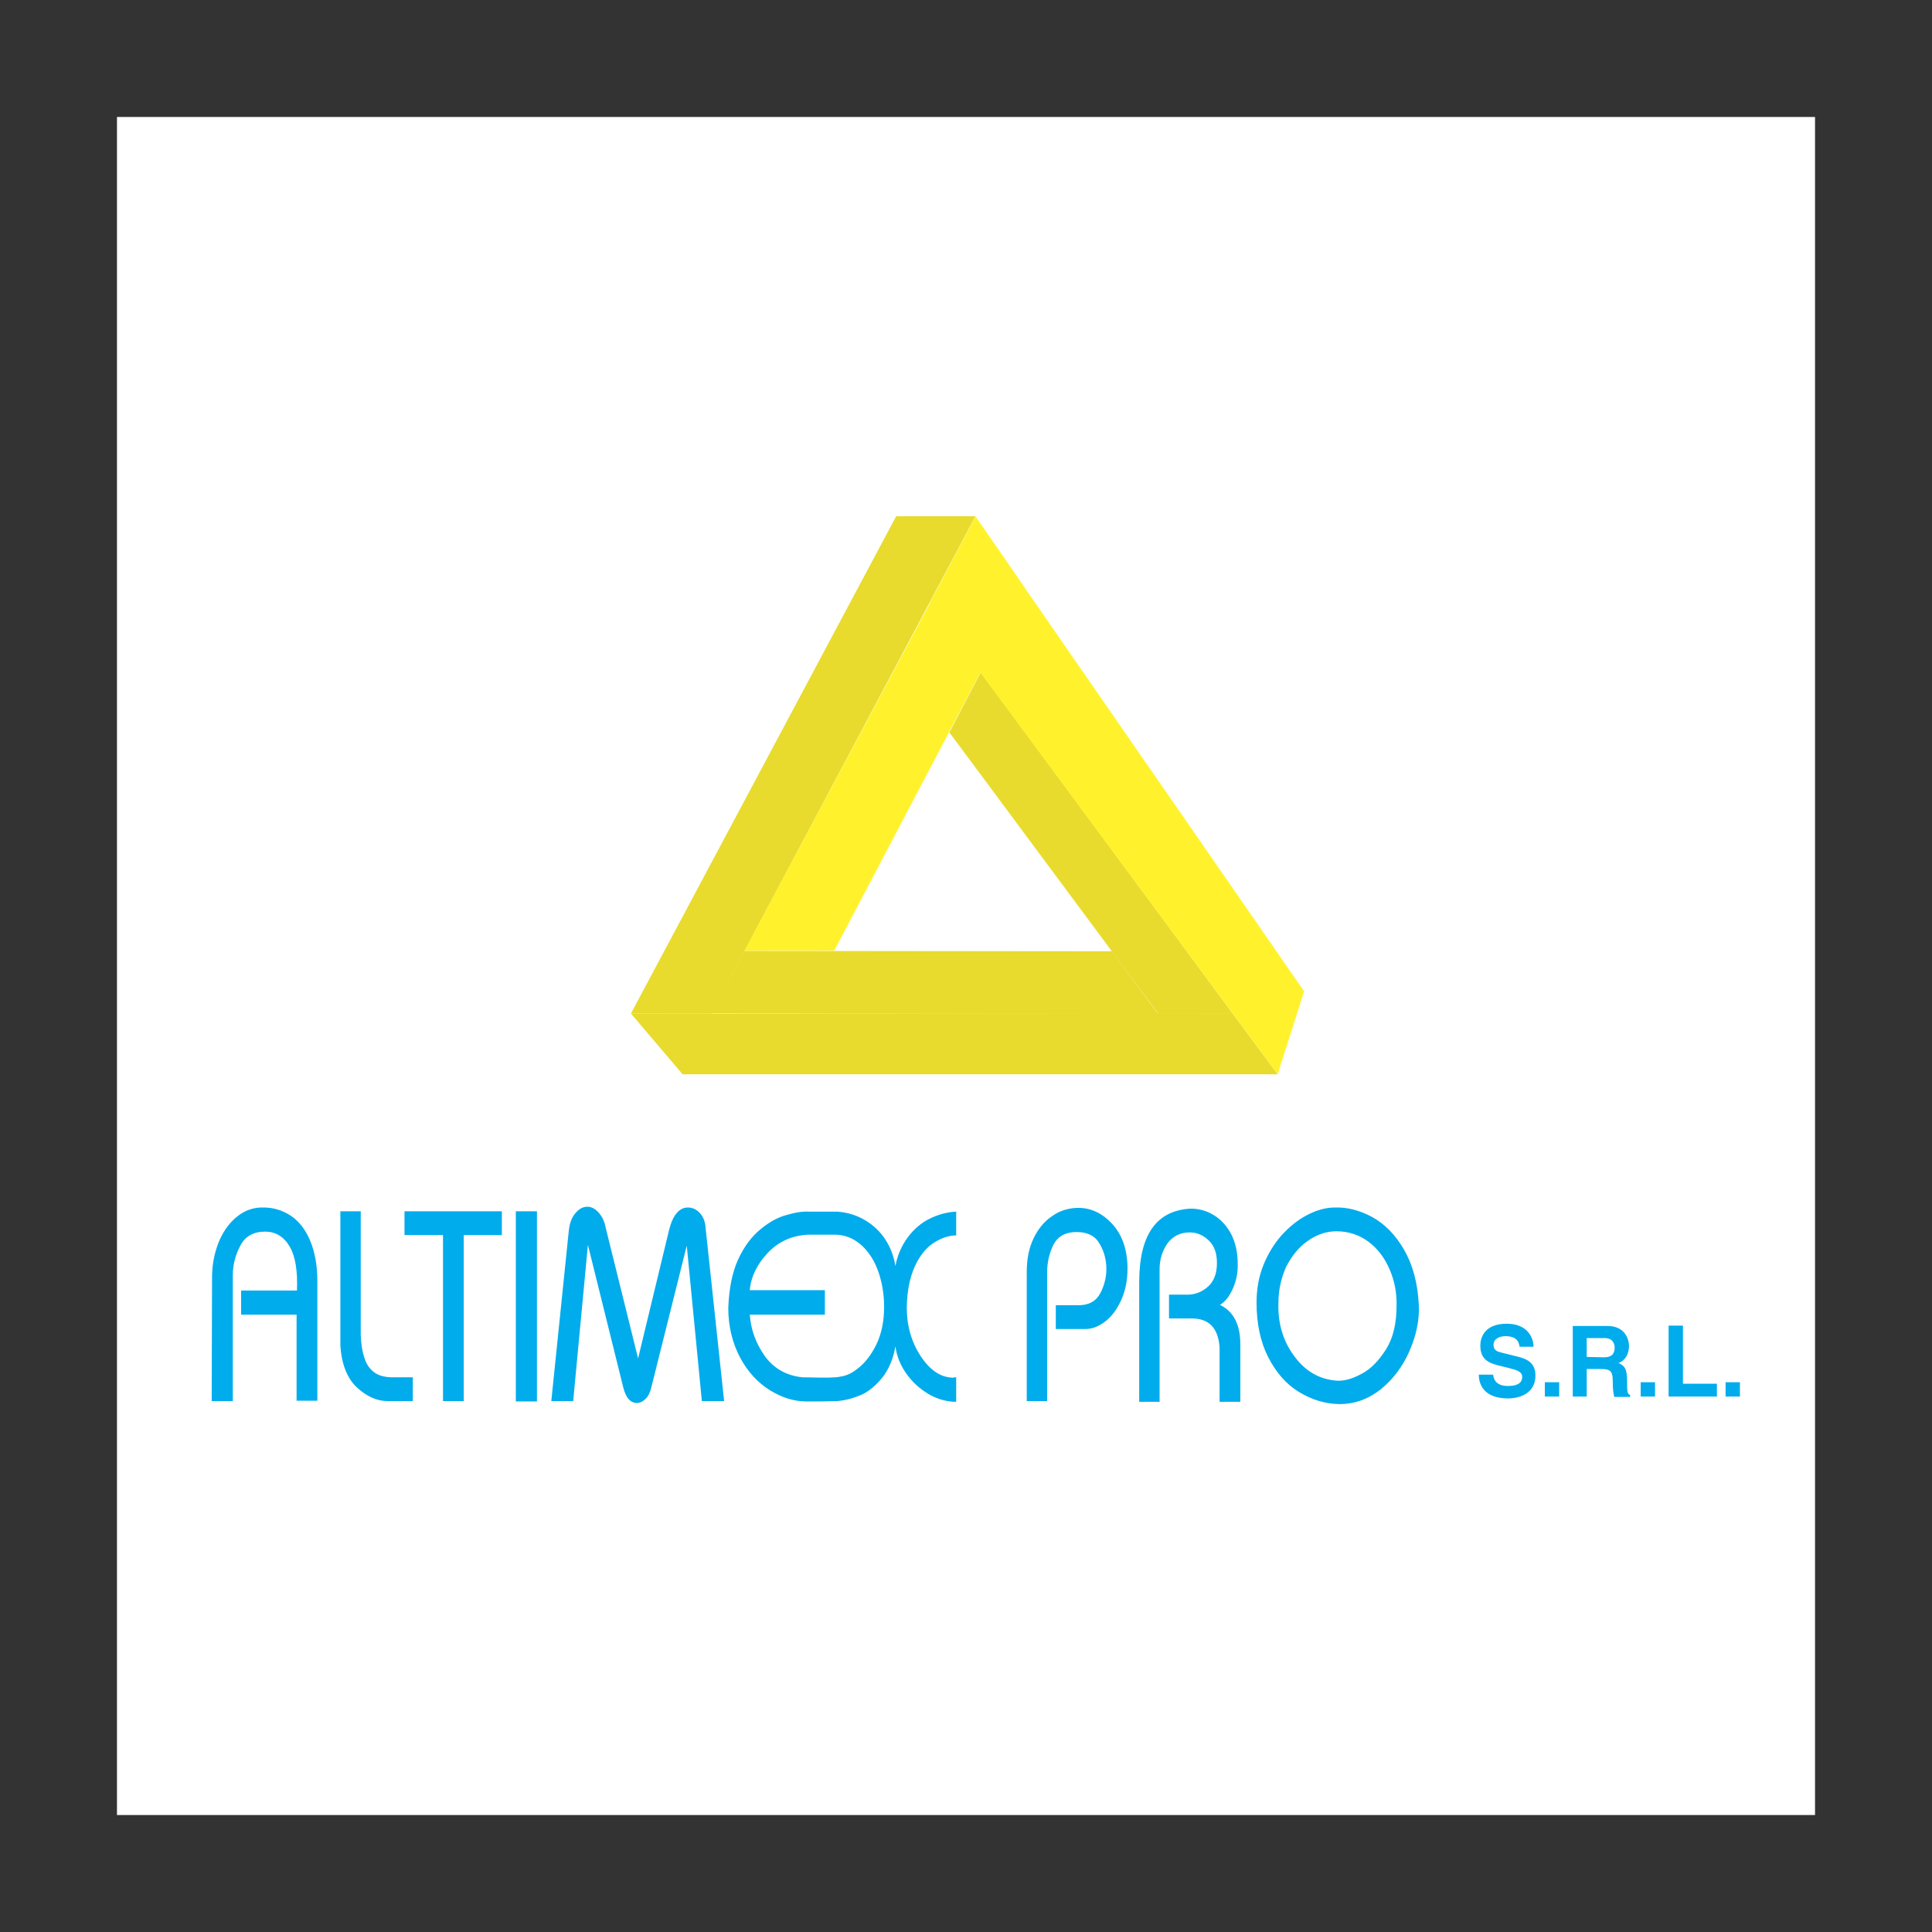
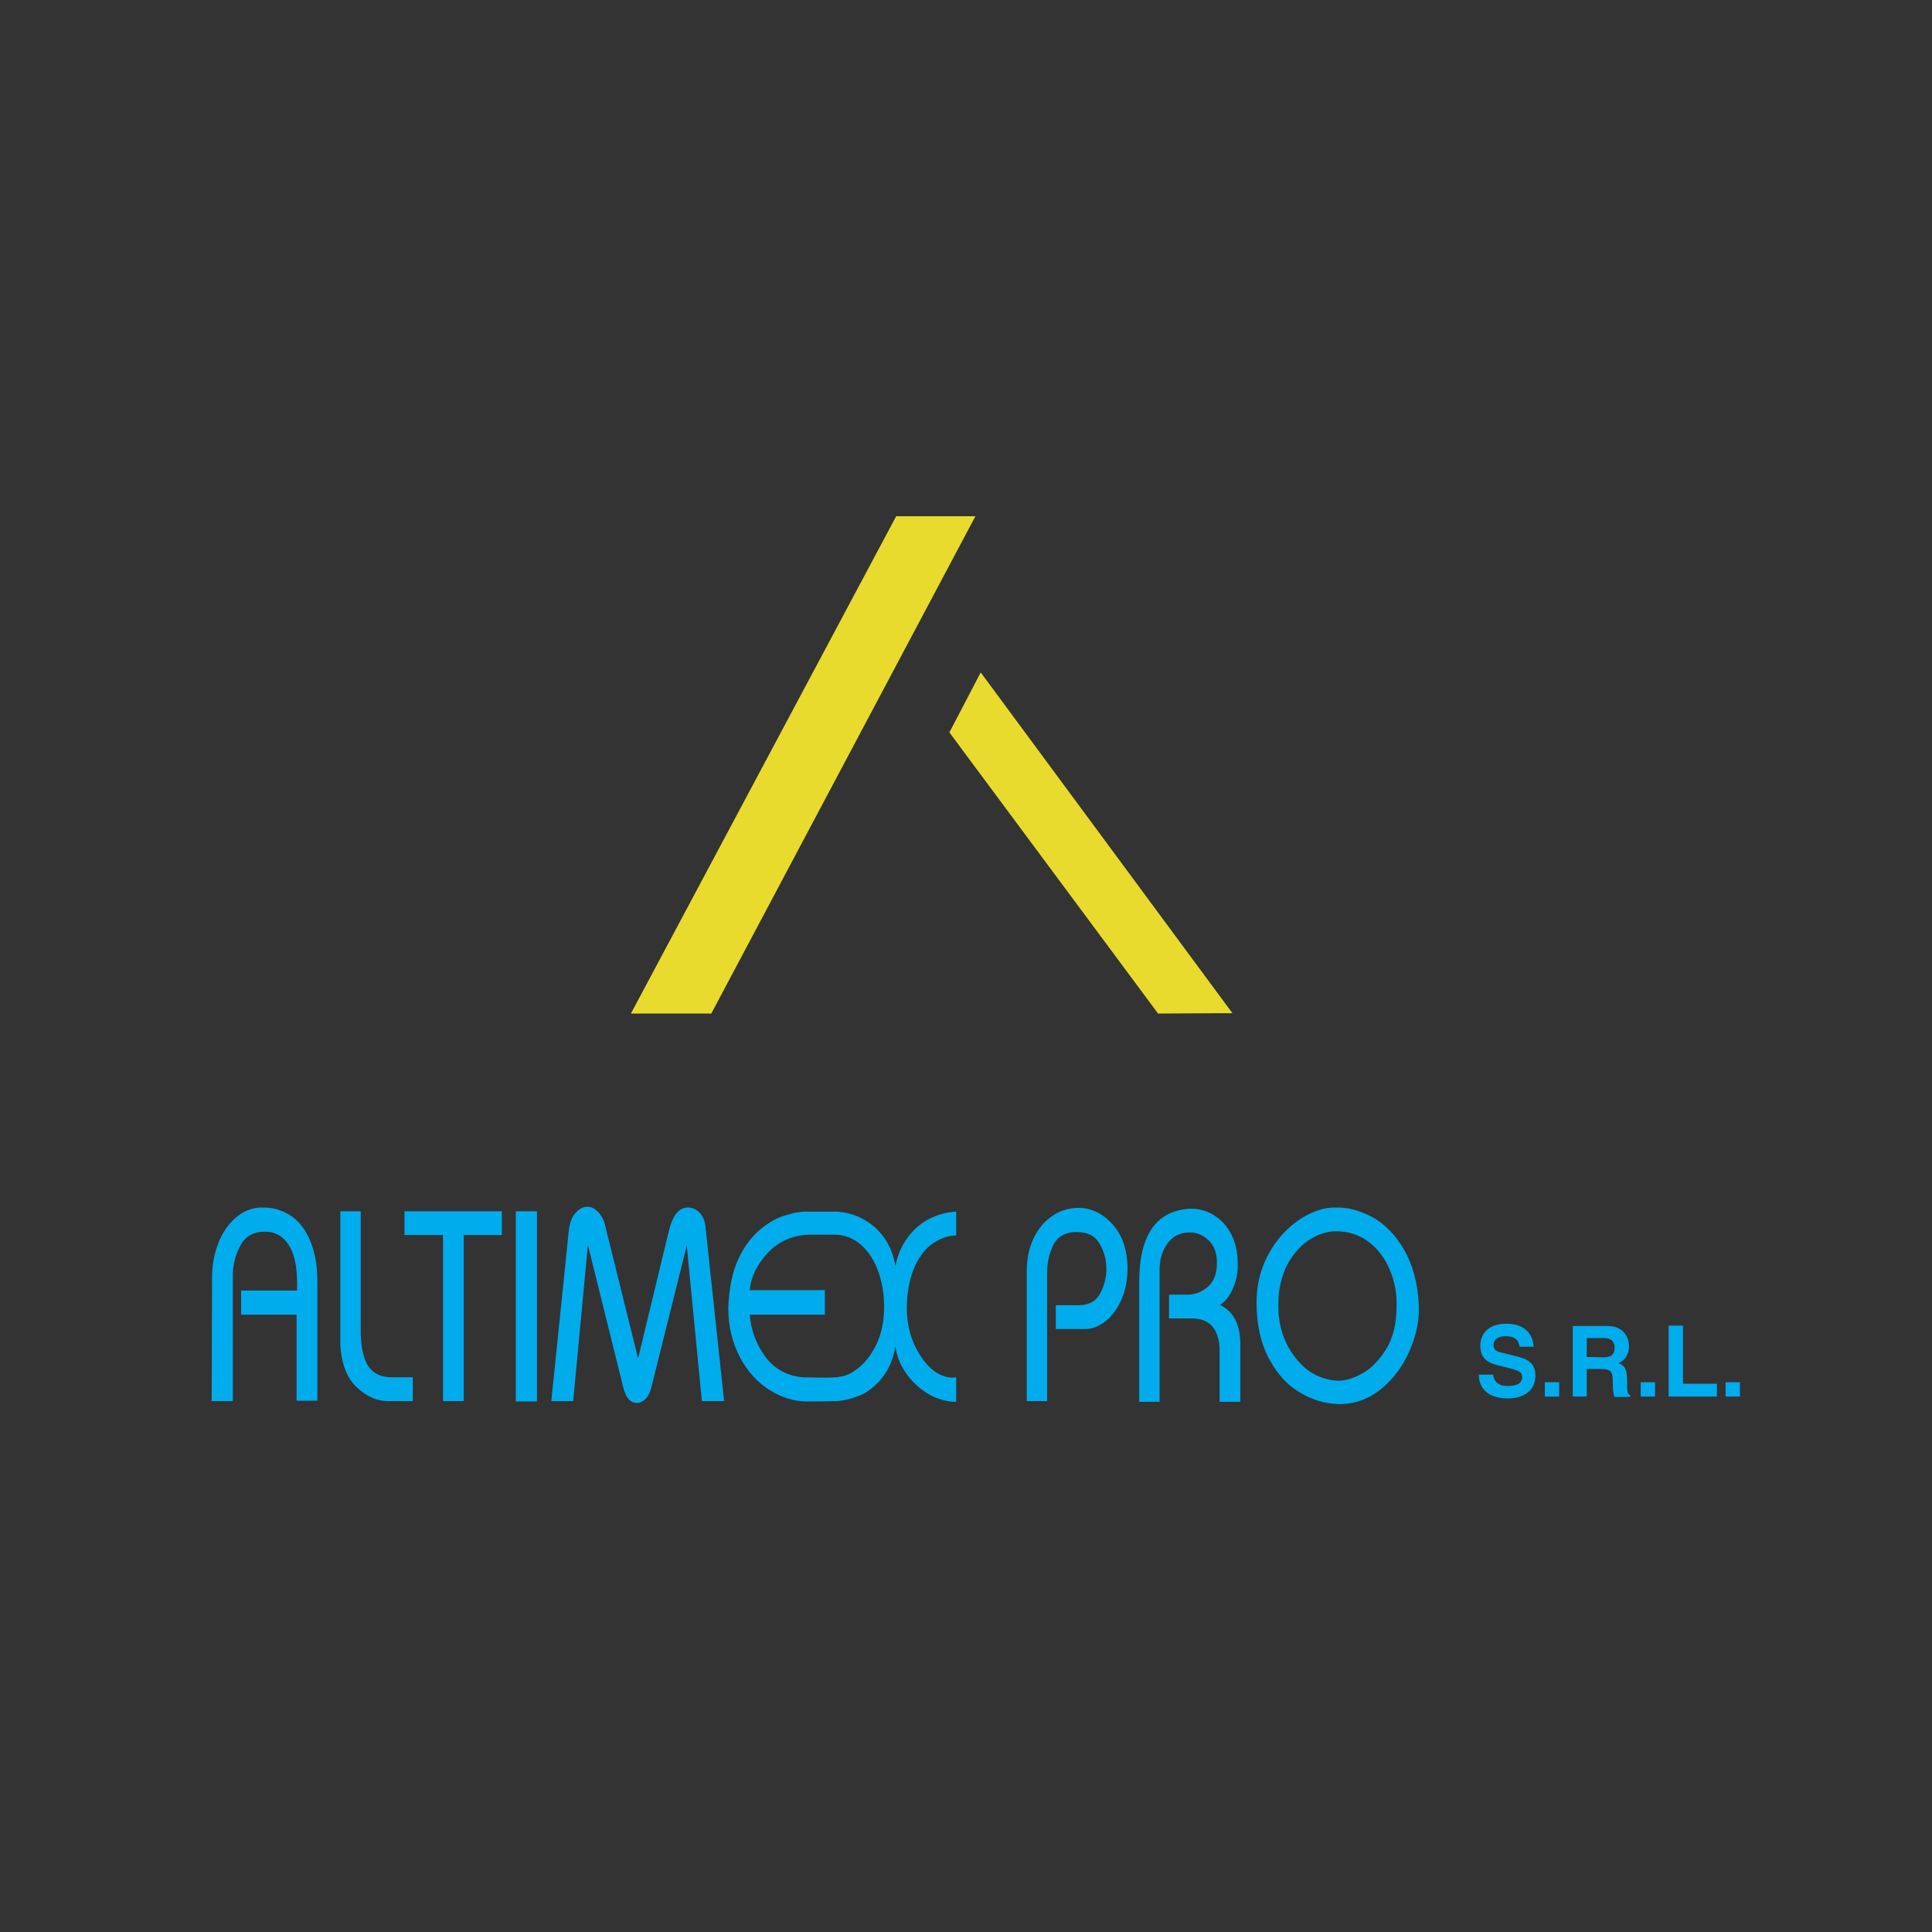
<svg xmlns="http://www.w3.org/2000/svg" version="1.1" id="Layer_1" x="0px" y="0px" viewBox="0 0 512 512" style="enable-background:new 0 0 512 512;" xml:space="preserve">
  <rect x="0" y="0" width="512" height="512" fill="#333333" stroke="none" />
  <style type="text/css">
	.st0{fill:#FFFFFF;}
	.st1{fill:#E8DB2D;}
	.st2{fill:#FFF22D;}
	.st3{fill:#00ACEC;}
</style>
  <g>
-     <path class="st0" d="M31,31h450v450H31V31z" />
-     <path class="st1" d="M167.2,268.6l159.4-0.1l12,16.2H180.9L167.2,268.6L167.2,268.6z" />
    <path class="st1" d="M259.9,178.2l66.7,90.3l-19.7,0.1l-55.3-74.5L259.9,178.2L259.9,178.2z M237.5,136.8h21l-70,131.8h-21.3   L237.5,136.8z" />
-     <path class="st2" d="M345.6,262.7l-7,22L246.3,160l12.2-23.1L345.6,262.7L345.6,262.7z" />
-     <path class="st2" d="M197.3,251.9l23.8,0l50.5-96.1L258.6,137L197.3,251.9z" />
-     <path class="st1" d="M188.4,268.5l8.9-16.5l97.4,0.1l12.2,16.6L188.4,268.5L188.4,268.5z" />
    <path class="st3" d="M391.9,364.3c0,2.3,1.1,6.3,7.8,6.3c1.6,0,7.2-0.5,7.2-6.1c0-3.4-2.3-4.4-4.8-5l-4.4-1.1   c-0.8-0.2-1.9-0.5-1.9-2c0-1.7,1.7-2.3,3.2-2.3c3.3,0,3.6,2,3.7,2.8h3.7c0-2.3-1.5-6.1-7.1-6.1c-5.9,0-7,3.7-7,5.8   c0,4.1,2.8,4.8,5.8,5.5l2,0.5c1.9,0.5,3.3,0.9,3.3,2.3c0,2-2,2.4-3.8,2.4c-3.3,0-3.8-2-3.9-3L391.9,364.3L391.9,364.3L391.9,364.3z    M413.2,366.3h-3.8v3.8h3.8V366.3z M416.8,370.1h3.7v-7.3h3.9c2.8,0,3,1,3,3.6c0,1.9,0.2,2.9,0.4,3.8h4.2v-0.5   c-0.8-0.3-0.8-1-0.8-3.7c0-3.5-0.8-4.1-2.3-4.8c1.8-0.6,2.8-2.4,2.8-4.5c0-1.6-0.9-5.3-5.7-5.3h-9.2L416.8,370.1L416.8,370.1   L416.8,370.1z M420.5,359.6v-5h4.7c2.2,0,2.7,1.5,2.7,2.5c0,1.9-1,2.6-2.9,2.6L420.5,359.6L420.5,359.6L420.5,359.6z M438.6,366.3   h-3.8v3.8h3.8V366.3z M446,351.3h-3.8v18.8H455v-3.4H446V351.3z M461.1,366.3h-3.8v3.8h3.8V366.3z M56.1,371.3l0.1-33.4   c0.1-3.5,0.8-6.5,2-9.3c1.2-2.7,2.9-4.9,4.9-6.4c1.9-1.5,4.3-2.3,6.8-2.2c2.6,0,5.1,0.8,7.2,2.2c2.2,1.5,3.9,3.7,5.1,6.6   c1.2,2.9,1.9,6.4,1.9,10.6v31.8h-5.5v-22.8H63.9V342h14.8c0.2-5.1-0.4-9-1.9-11.6c-1.5-2.6-3.7-4-6.5-4h-0.1c-3,0-5.2,1.2-6.5,3.7   c-1.3,2.4-2,5.1-2,7.8v33.4H56.1L56.1,371.3z M222.8,364.8c1.4-0.2,2.8-0.8,4.2-1.9c2.1-1.5,3.8-3.7,5.2-6.5   c1.4-2.9,2.1-6.2,2.1-10.1c0-3.2-0.5-6.3-1.5-9.2c-1-2.9-2.5-5.3-4.5-7.1c-2-1.8-4.4-2.8-7.1-2.8v0h-2.5v0h-4.5   c-4.4,0.2-8,1.9-10.8,4.9c-2.8,3-4.4,6.3-4.7,9.8h19.9v6.5h-19.9c0.3,4,1.6,7.6,4,11c2.4,3.3,5.8,5.2,10,5.6c2.8,0,5.7,0.2,8.6,0   C221.8,365,222.3,364.9,222.8,364.8L222.8,364.8z M221.9,371.3c-2.8,0.1-5.4,0.1-8.2,0.1c-3.2,0-6.5-1-9.7-3   c-3.2-2-5.9-4.9-7.9-8.7c-2-3.8-3.1-8.2-3.1-13.1c0.2-5,1-9.3,2.6-12.8c1.6-3.5,3.6-6.1,5.9-8c2.3-1.9,4.6-3.2,6.9-3.8   c2.3-0.7,4.3-1,6.1-0.9h4.2v0h2.5v0c0.1,0,0.2,0,0.3,0h0.5v0c3.8,0.3,7,1.7,9.8,4.1c2.9,2.6,4.8,6.1,5.5,10.3   c0.5-2.8,1.6-5.3,3.2-7.5c1.6-2.2,3.6-3.9,5.8-5c2.2-1.1,4.6-1.8,7.1-1.9v6.3c-2,0-4,0.7-6,2c-2,1.3-3.7,3.4-5,6.3   c-1.3,2.9-2,6.4-2.1,10.7c0,4.9,1.2,9.2,3.7,13c2.5,3.8,5.4,5.7,8.7,5.7c0.2-0.1,0.5-0.1,0.7-0.1v6.5c-2.6,0-5.2-0.8-7.4-2.1   c-2.3-1.4-4.3-3.2-5.9-5.5c-1.6-2.3-2.5-4.7-2.8-7.1c-0.5,2.8-1.4,5.3-2.9,7.5c-1.5,2.1-3.4,3.9-5.6,5.1   C226.6,370.4,224.3,371.1,221.9,371.3L221.9,371.3z M90.2,321h5.4v32.8c0.1,2.4,0.4,4.4,1,6.1c0.5,1.7,1.4,2.9,2.6,3.8   c1.2,0.9,2.9,1.3,4.9,1.3h5.3v6.3h-6.7c-2.8,0-5.5-1.2-8.1-3.6c-2.6-2.4-4.1-6.2-4.4-11.2V321L90.2,321z M107.2,327.3V321H133v6.3   h-10.1v44h-5.5v-44H107.2L107.2,327.3z M136.7,371.3V321h5.6v50.4H136.7z M146.1,371.3l4.6-44.8c0.2-2.1,0.7-3.7,1.7-4.9   c1-1.2,2-1.8,3.3-1.8c1,0,2,0.5,2.9,1.5c0.9,1,1.6,2.3,1.9,4l8.6,34.7l8.2-34c1-4,2.7-6,5-6c1.2,0,2.3,0.5,3.2,1.5s1.4,2.3,1.5,4   l4.9,45.8H186l-4-41.2l-9.4,37.6c-0.3,1.3-0.8,2.3-1.5,3c-0.7,0.7-1.5,1.1-2.3,1.1c-1.7,0-2.9-1.3-3.6-4l-9.4-37.9l-3.9,41.4   L146.1,371.3L146.1,371.3L146.1,371.3z M272.1,371.3V337c0-3.4,0.6-6.3,1.8-8.8c1.2-2.5,2.8-4.5,4.9-5.9c1.9-1.4,4.2-2.1,6.6-2.2   c3.5-0.1,6.6,1.3,9.3,4.2c2.7,2.9,4.1,6.9,4.1,11.9c0,3.2-0.6,6-1.7,8.4c-1.1,2.4-2.5,4.3-4.2,5.6c-1.7,1.3-3.4,2-5.2,2h-7.9v-6.3   h6c2.8,0,4.7-1.1,5.8-3.2c1.1-2.1,1.6-4.3,1.6-6.4c0-2.4-0.6-4.7-1.8-6.7c-1.2-2.1-3.2-3.1-6.1-3.1c-2.9,0-4.9,1.1-6.1,3.3   c-1.1,2.2-1.7,4.7-1.7,7.4v34.1L272.1,371.3L272.1,371.3z M301.9,371.5v-31.7c0-12.5,4.5-19,13.6-19.5c2.3,0,4.4,0.6,6.3,1.8   c1.9,1.2,3.4,2.9,4.5,5c1.1,2.2,1.7,4.7,1.7,7.7c0.1,2.2-0.3,4.4-1.2,6.5c-0.9,2.1-2,3.6-3.5,4.5c3.5,1.7,5.3,5,5.4,10.1v15.6h-5.5   V357c-0.4-5.1-2.8-7.6-7.4-7.6h-6v-6.3h4.9c2,0,3.8-0.7,5.4-2.1c1.6-1.4,2.4-3.5,2.4-6.3c0-2.6-0.7-4.6-2.2-6   c-1.5-1.4-3.1-2.1-5-2.1c-2.5,0-4.5,1-5.9,2.9c-1.4,2-2.1,4.3-2.1,6.9v35.1L301.9,371.5L301.9,371.5L301.9,371.5z M338.8,345.2   c-0.2,5.4,1.2,10.2,4.2,14.2c3,4.1,6.8,6.2,11.4,6.5c1.8,0.1,4-0.5,6.4-1.8c2.5-1.3,4.6-3.5,6.5-6.5c1.9-3,2.8-6.9,2.8-11.5   c0.1-3.3-0.5-6.6-1.8-9.6c-1.3-3.1-3.2-5.6-5.6-7.4c-2.4-1.8-5.3-2.8-8.5-2.8c-2.8,0-5.3,0.9-7.7,2.6s-4.2,4-5.7,6.9   C339.5,338.8,338.8,341.9,338.8,345.2L338.8,345.2z M333,345.2c0-3.6,0.6-6.9,1.8-9.9c1.2-3,2.8-5.6,4.8-7.9   c2.1-2.3,4.3-4.1,6.8-5.4c2.5-1.3,4.9-2,7.4-2c3.2-0.1,6.4,0.7,9.8,2.5c3.3,1.8,6.2,4.7,8.5,8.7c2.3,4,3.6,8.8,3.9,14.6   c0.2,4.1-0.7,8.2-2.5,12.3c-1.8,4.1-4.4,7.5-7.6,10.1c-3.3,2.6-6.9,3.9-11,3.9h-0.1c-3.8-0.1-7.3-1.2-10.7-3.3s-6-5.2-8.1-9.3   C334,355.5,333,350.7,333,345.2L333,345.2z" />
  </g>
</svg>